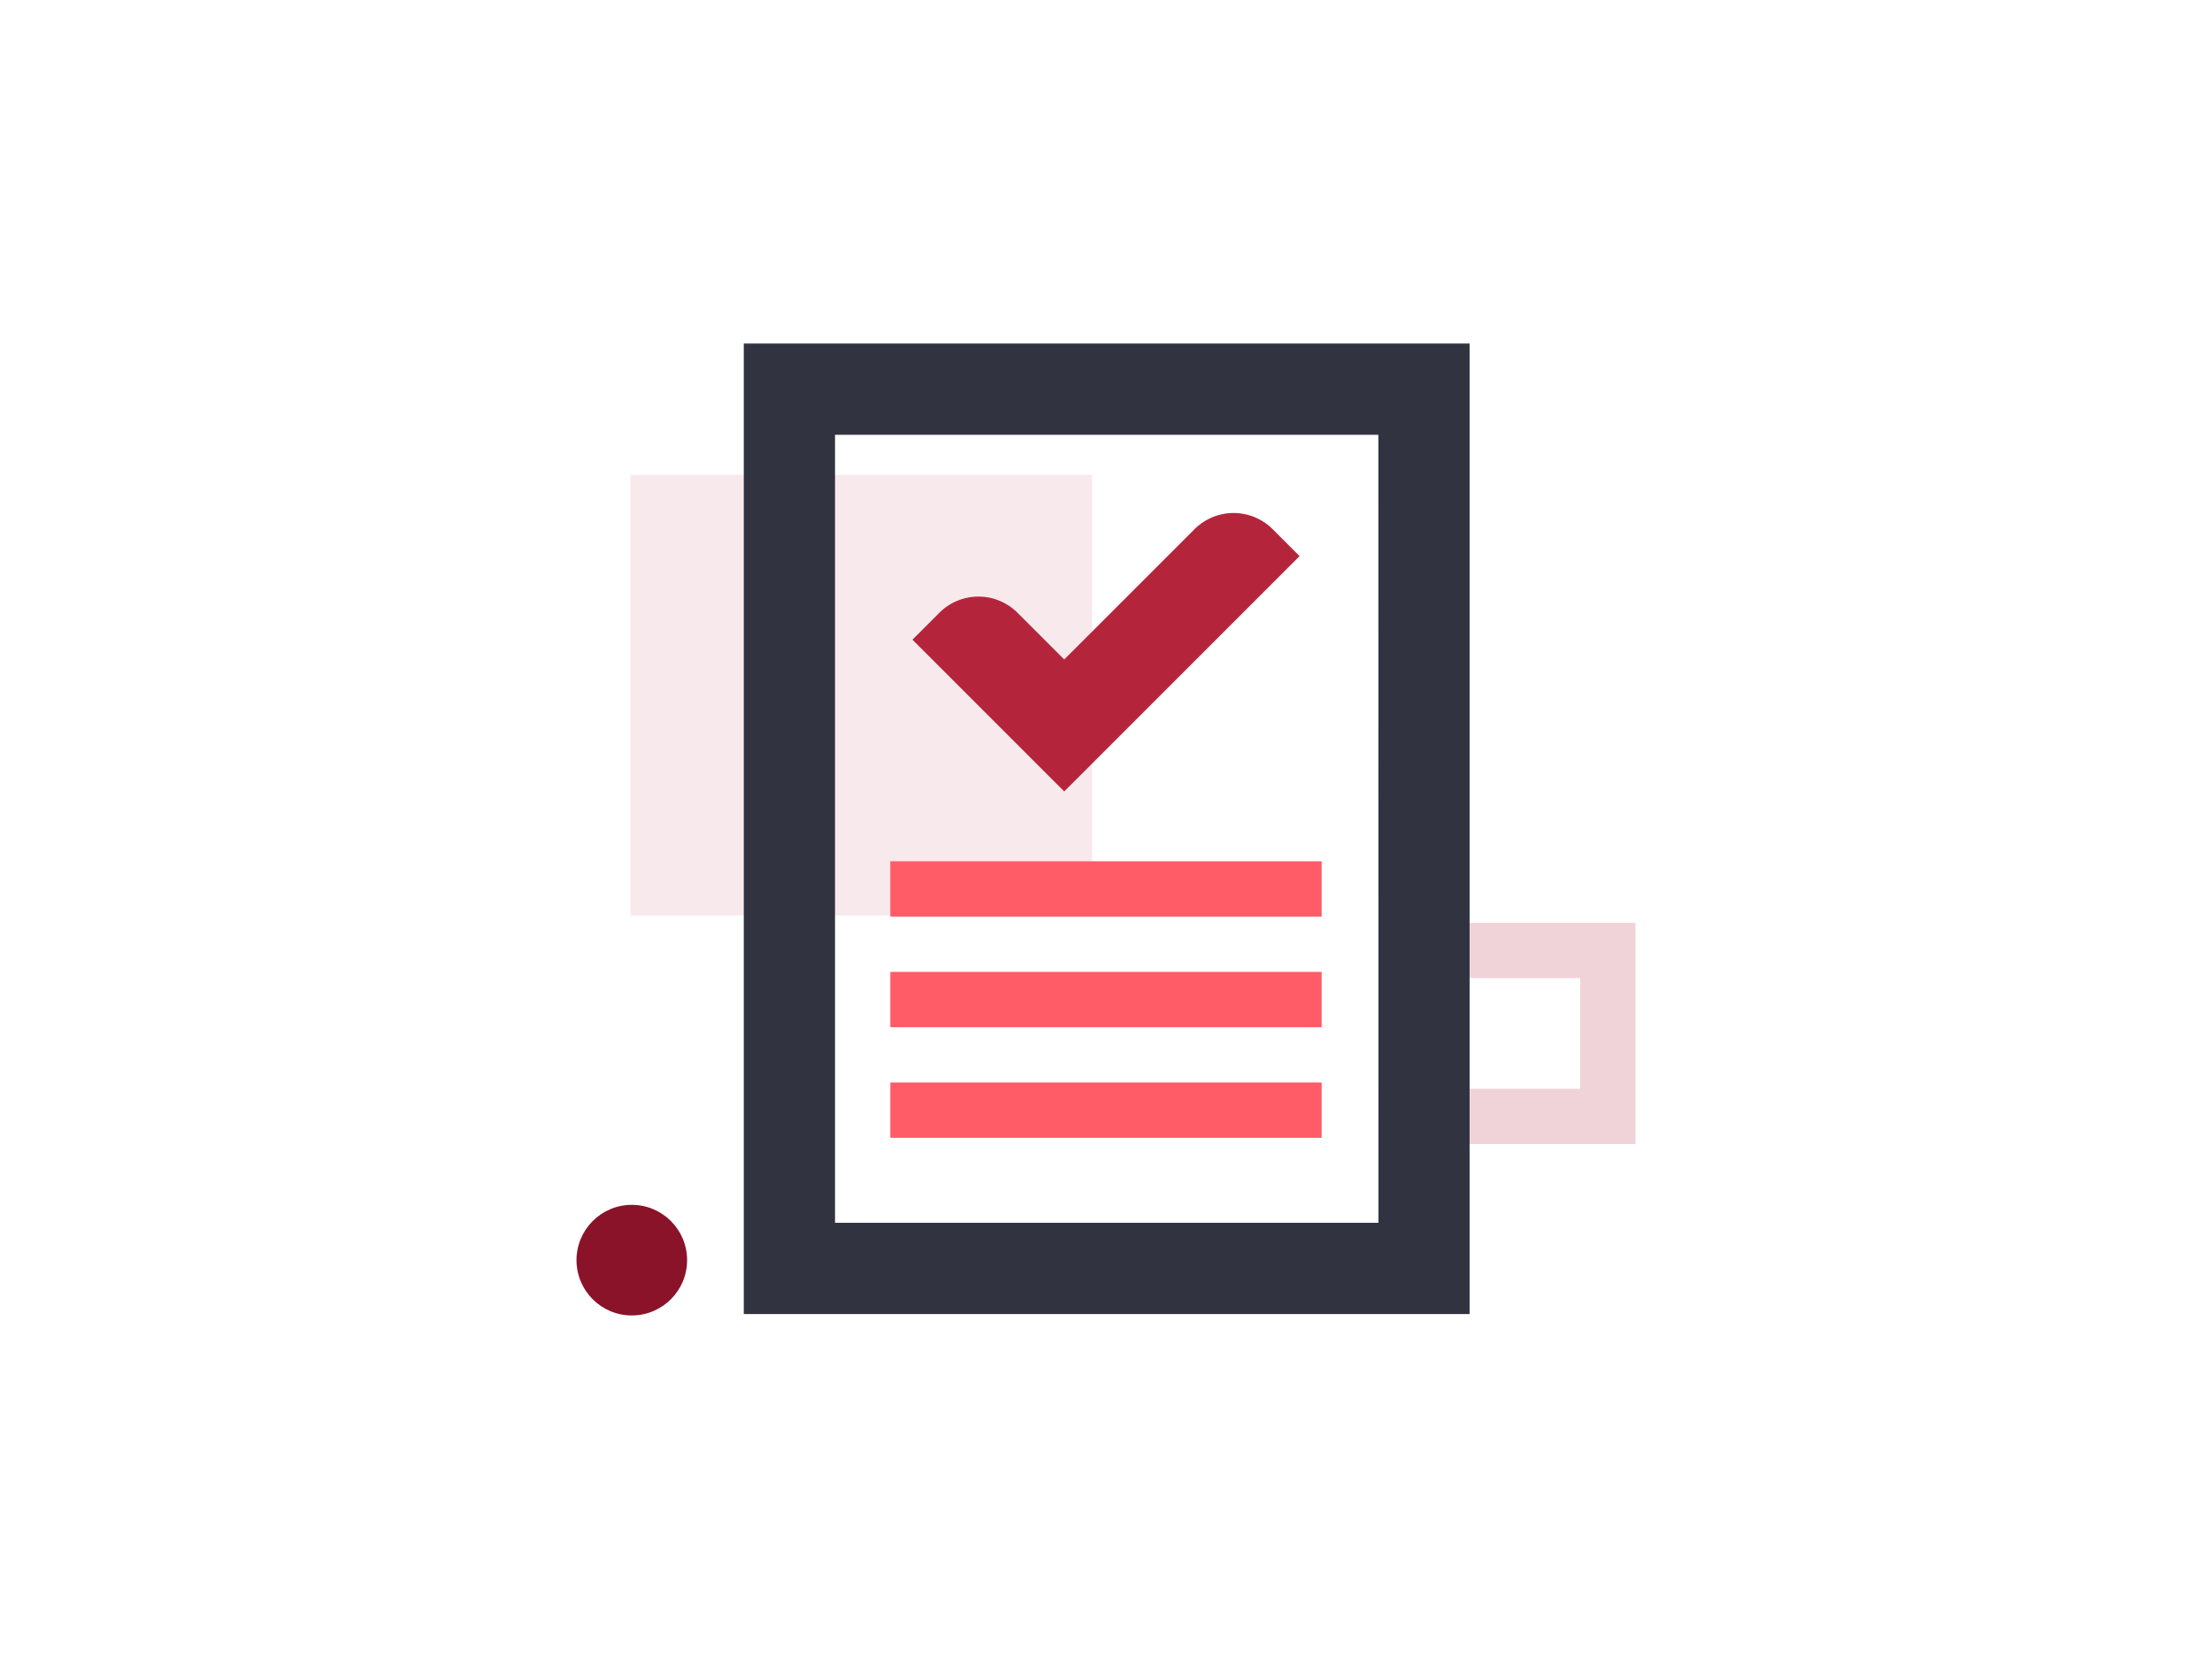
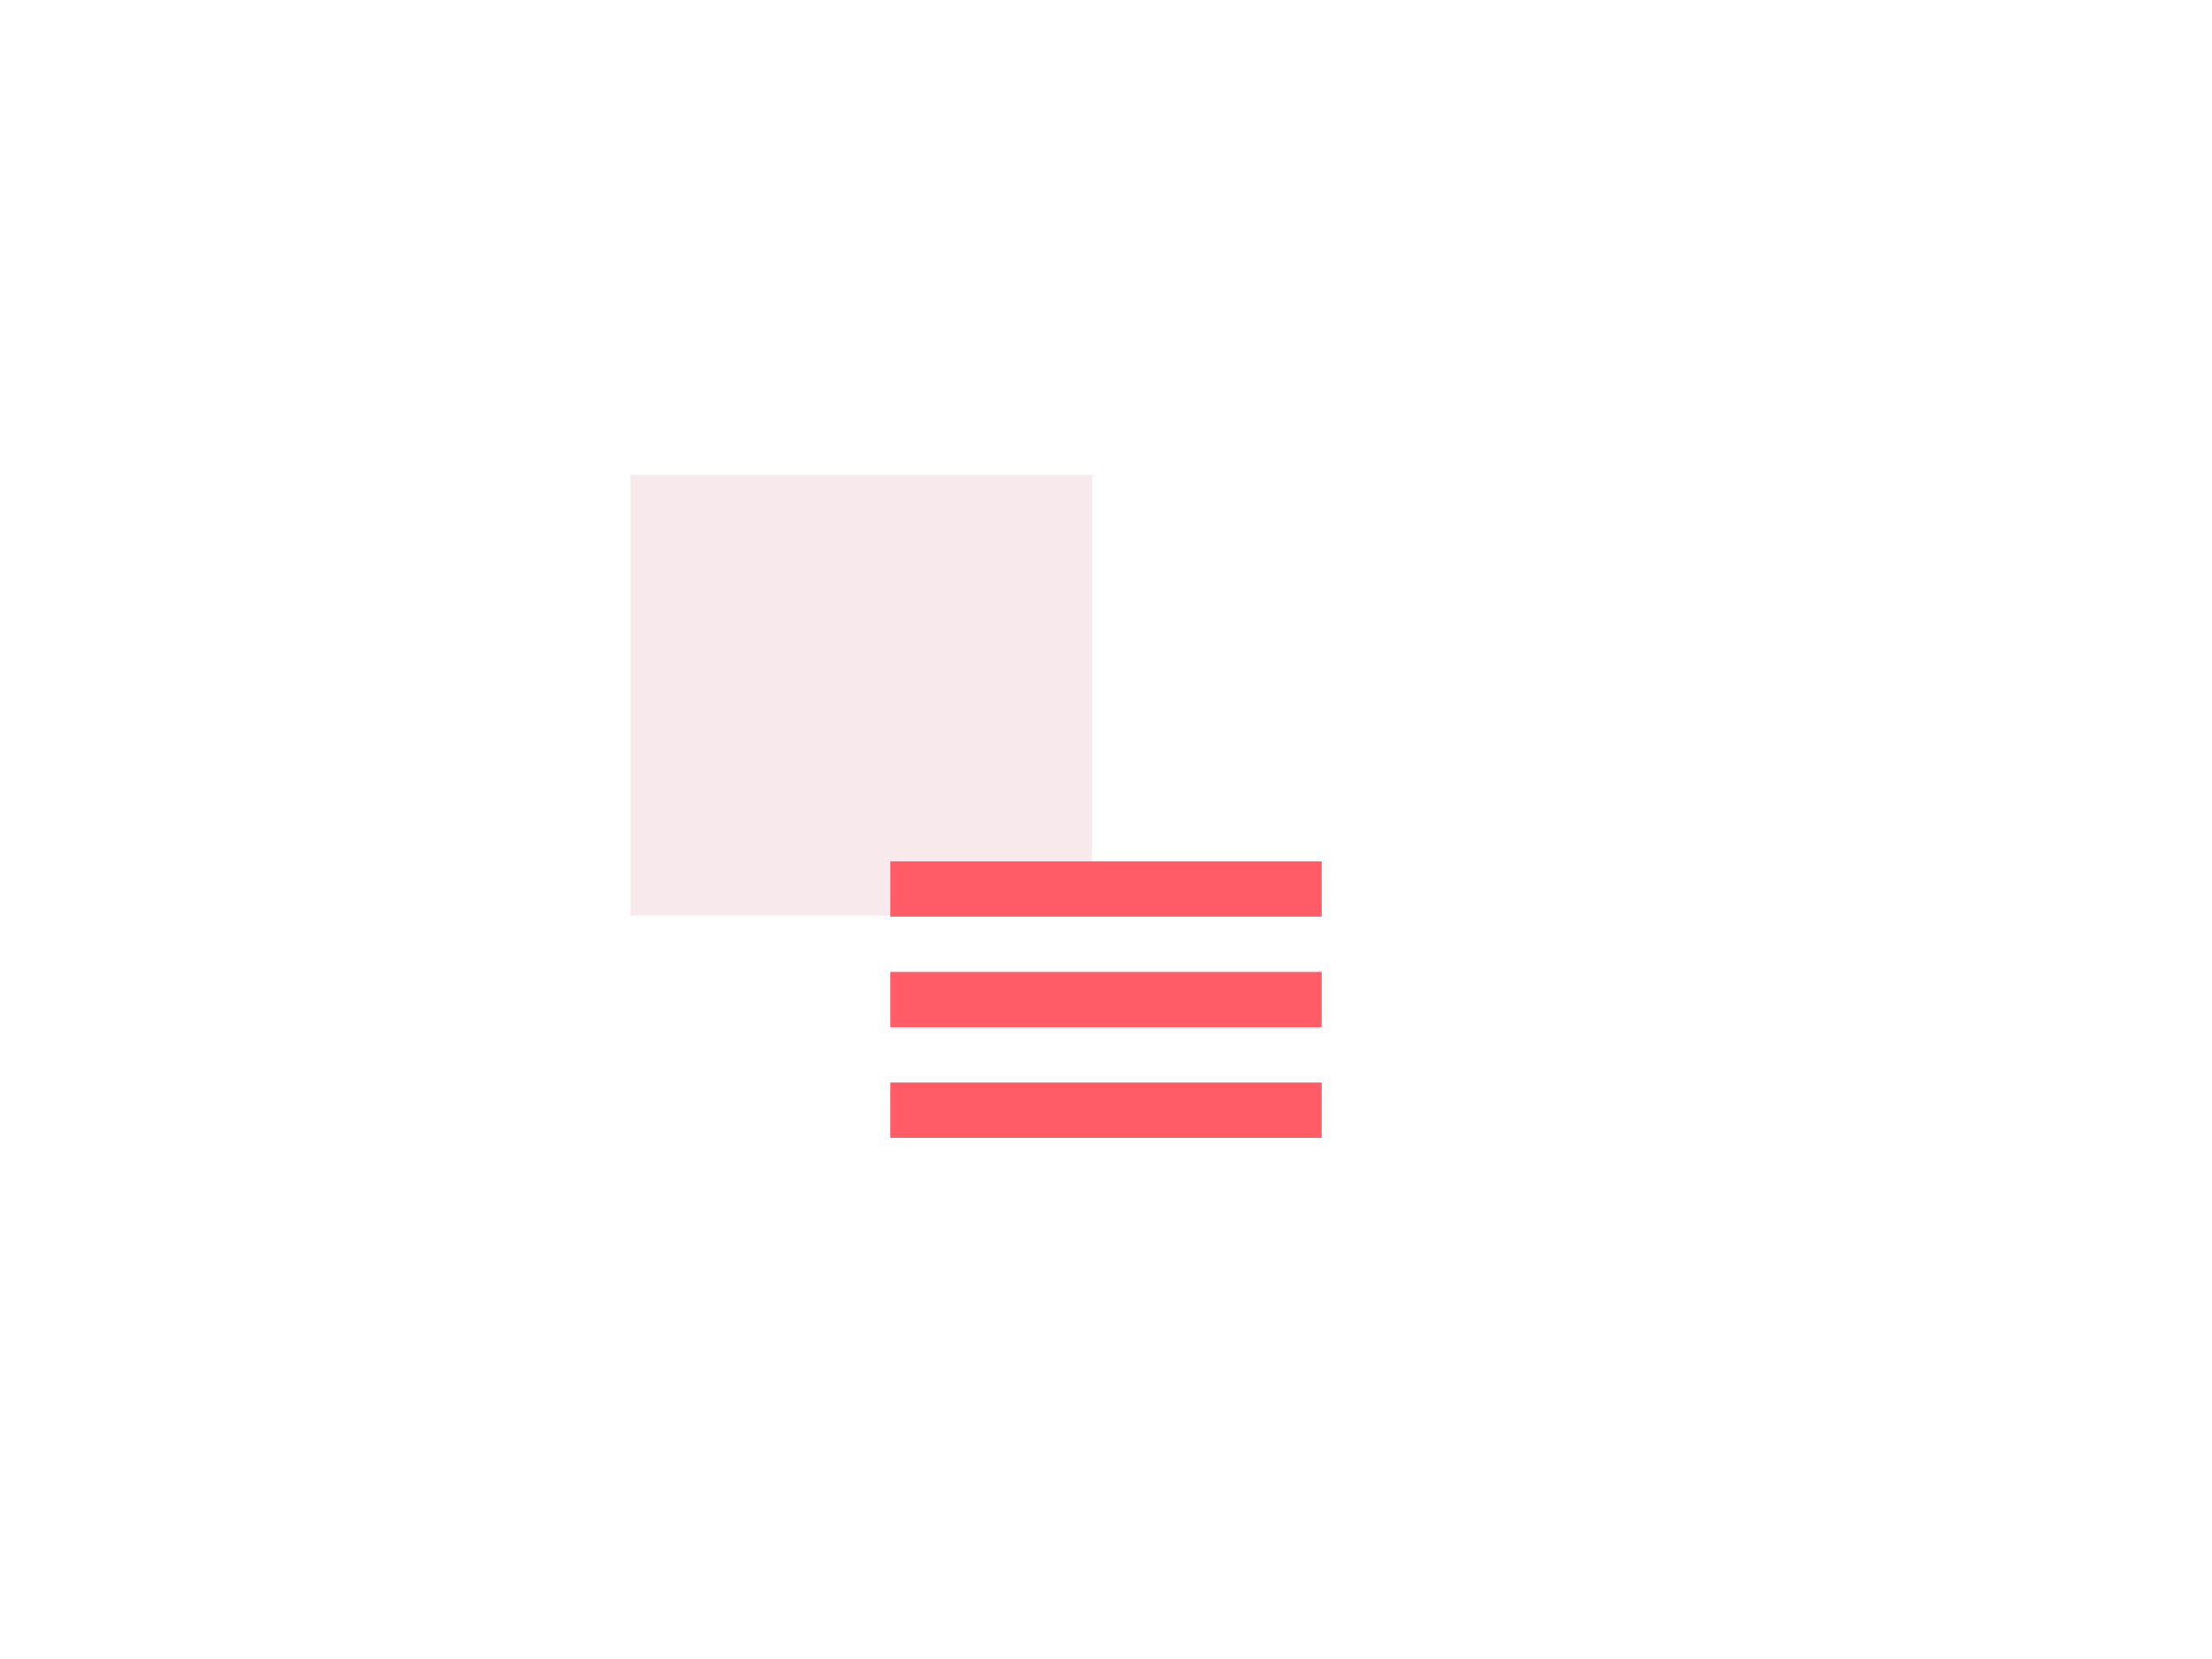
<svg xmlns="http://www.w3.org/2000/svg" preserveAspectRatio="xMidYMid slice" width="768px" height="576px" id="Layer_1" data-name="Layer 1" viewBox="0 0 800 600">
  <defs>
    <style>.cls-1,.cls-3{fill:#b4253c;}.cls-1{opacity:0.1;}.cls-2{opacity:0.2;}.cls-4{fill:#8a1329;}.cls-5{fill:#313440;}.cls-6{fill:#ff5c67;}</style>
  </defs>
  <rect class="cls-1" x="231.83" y="167.92" width="159.34" height="167" transform="translate(60.08 562.92) rotate(-90)" />
  <g class="cls-2">
-     <path class="cls-3" d="M571.5,353.75v40h-40v-40h40m20-20h-80v80h80v-80Z" />
-   </g>
-   <circle class="cls-4" cx="228.5" cy="455.75" r="20" />
-   <path class="cls-5" d="M269,124.25v351H531.5v-351Zm229.53,318H302v-285H498.5Z" />
-   <path class="cls-3" d="M384.89,238.51,432,191.4a20,20,0,0,1,28.29,0l9.72,9.73-85.11,85.11L330,231.35l9.72-9.72a20,20,0,0,1,28.29,0Z" />
+     </g>
  <rect class="cls-6" x="322" y="391.5" width="156" height="20" />
  <rect class="cls-6" x="322" y="351.5" width="156" height="20" />
  <rect class="cls-6" x="322" y="311.5" width="156" height="20" />
</svg>